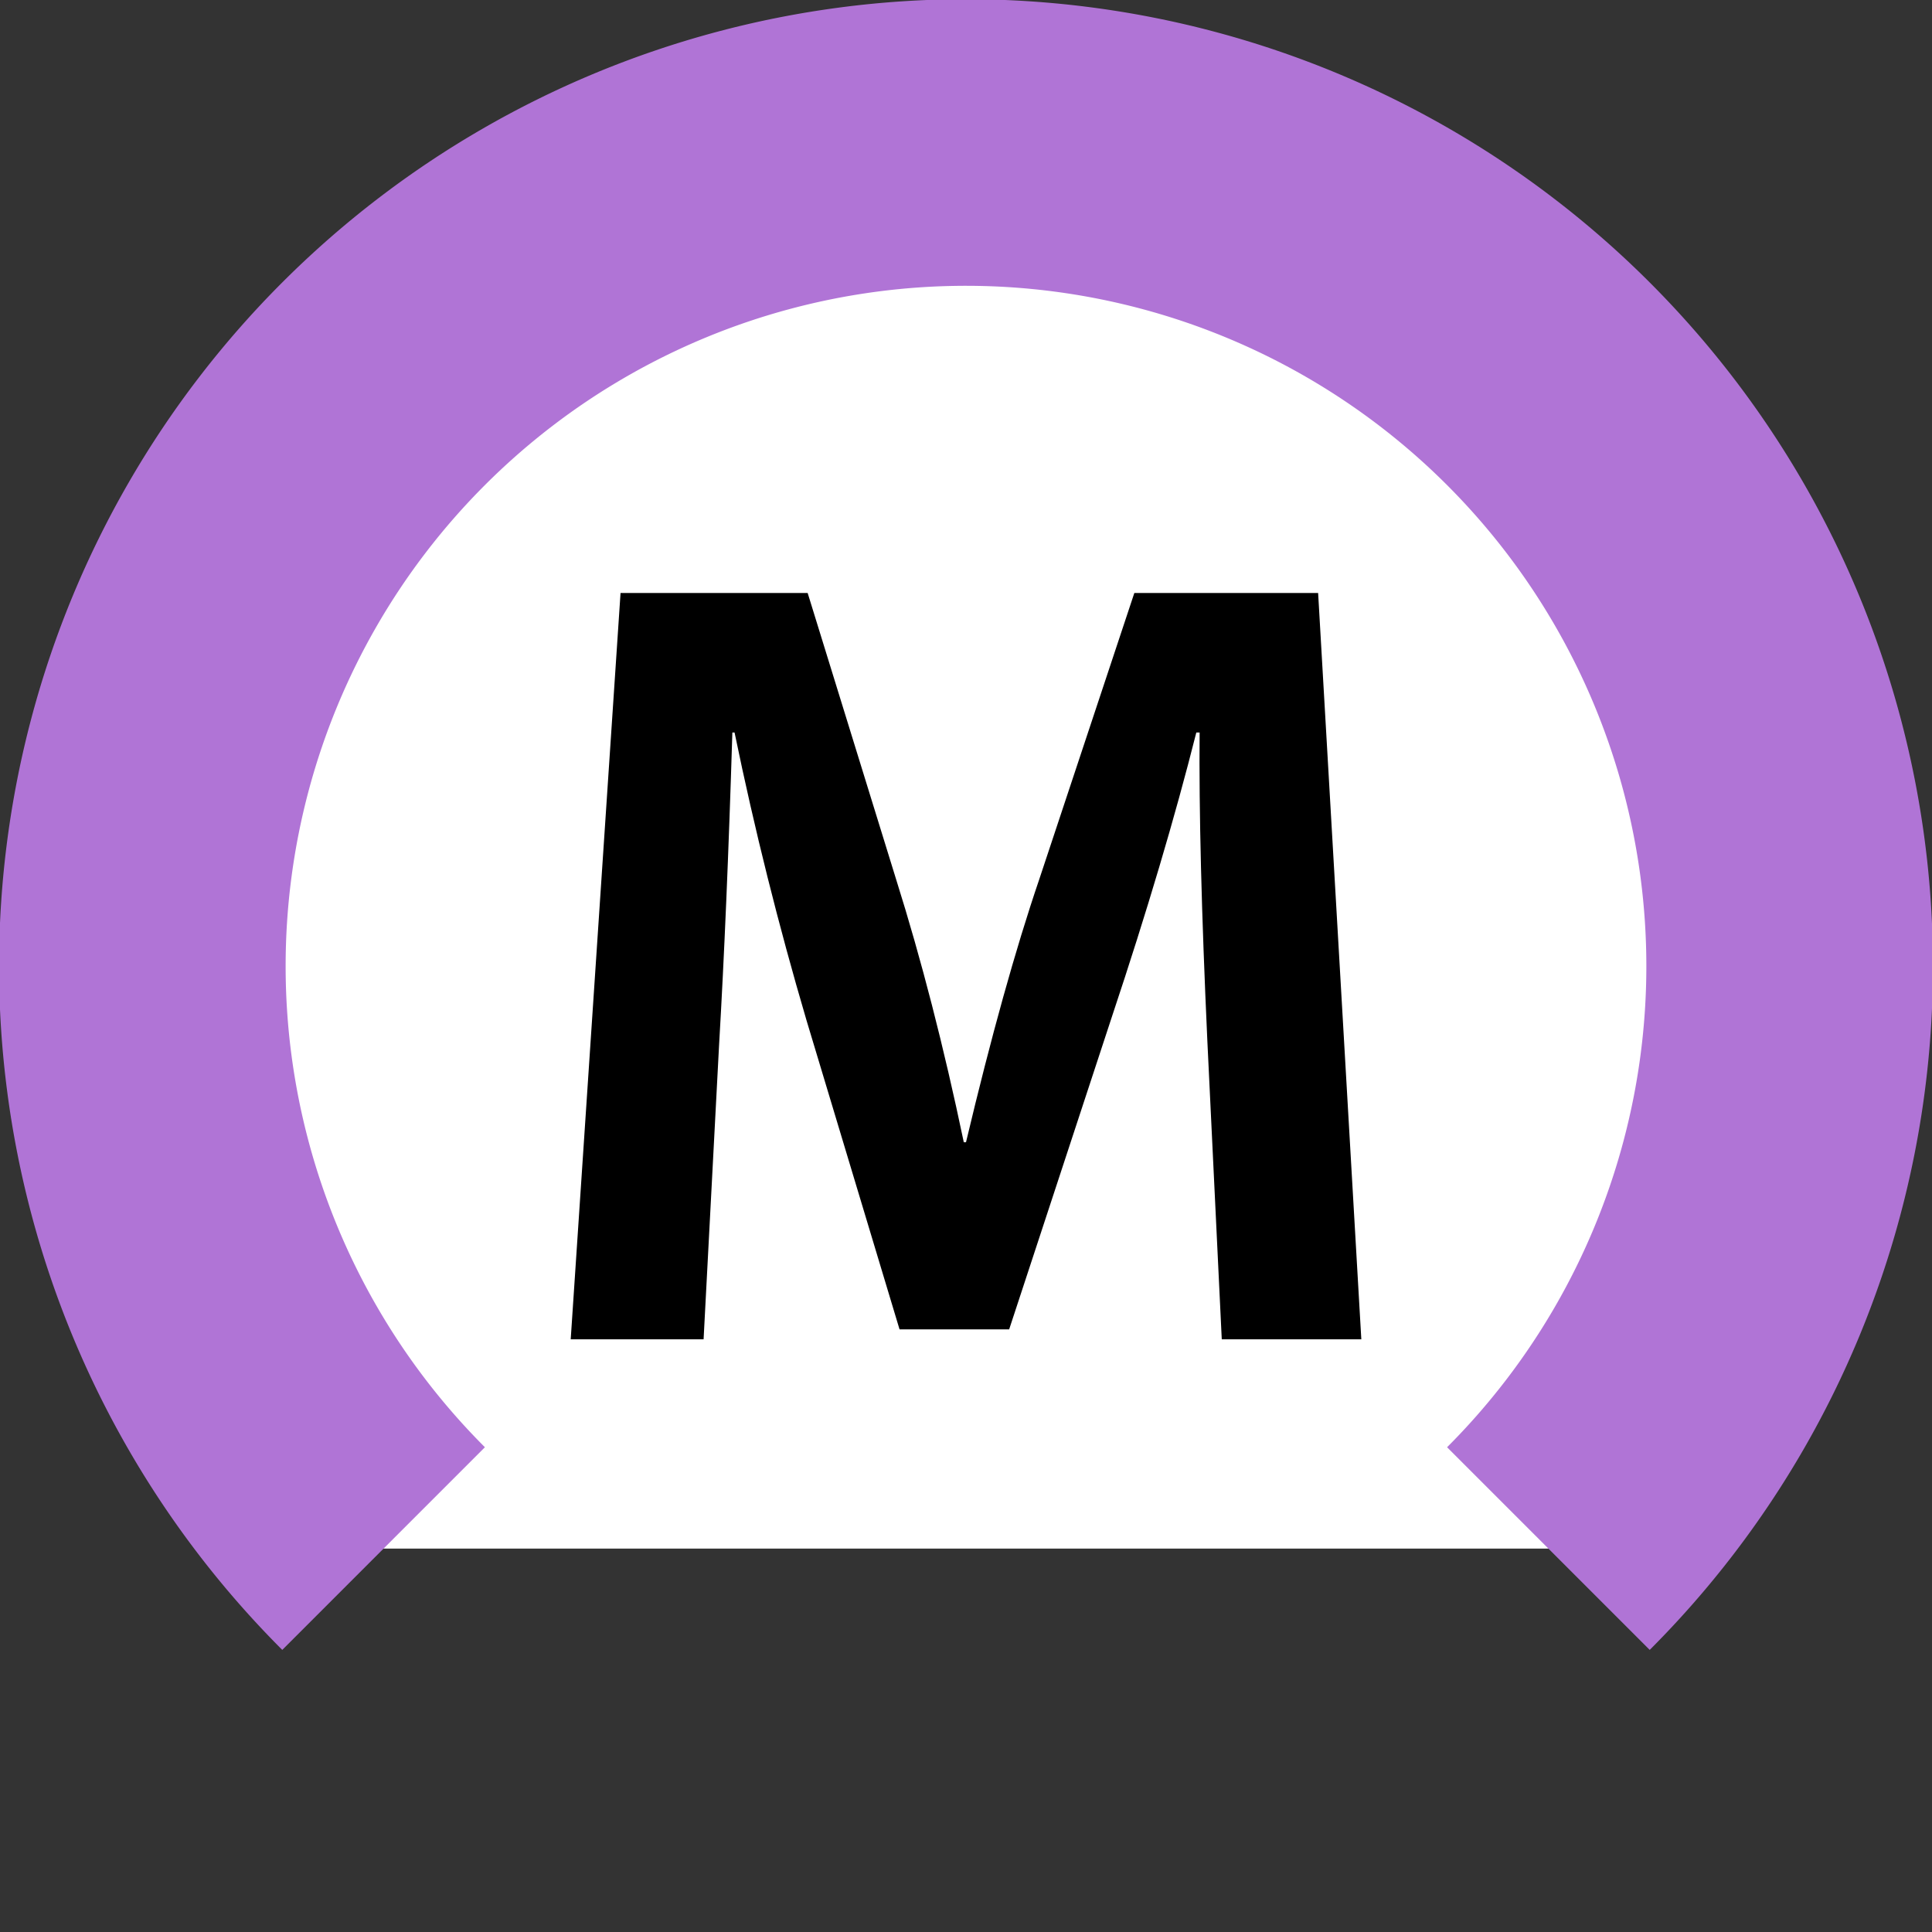
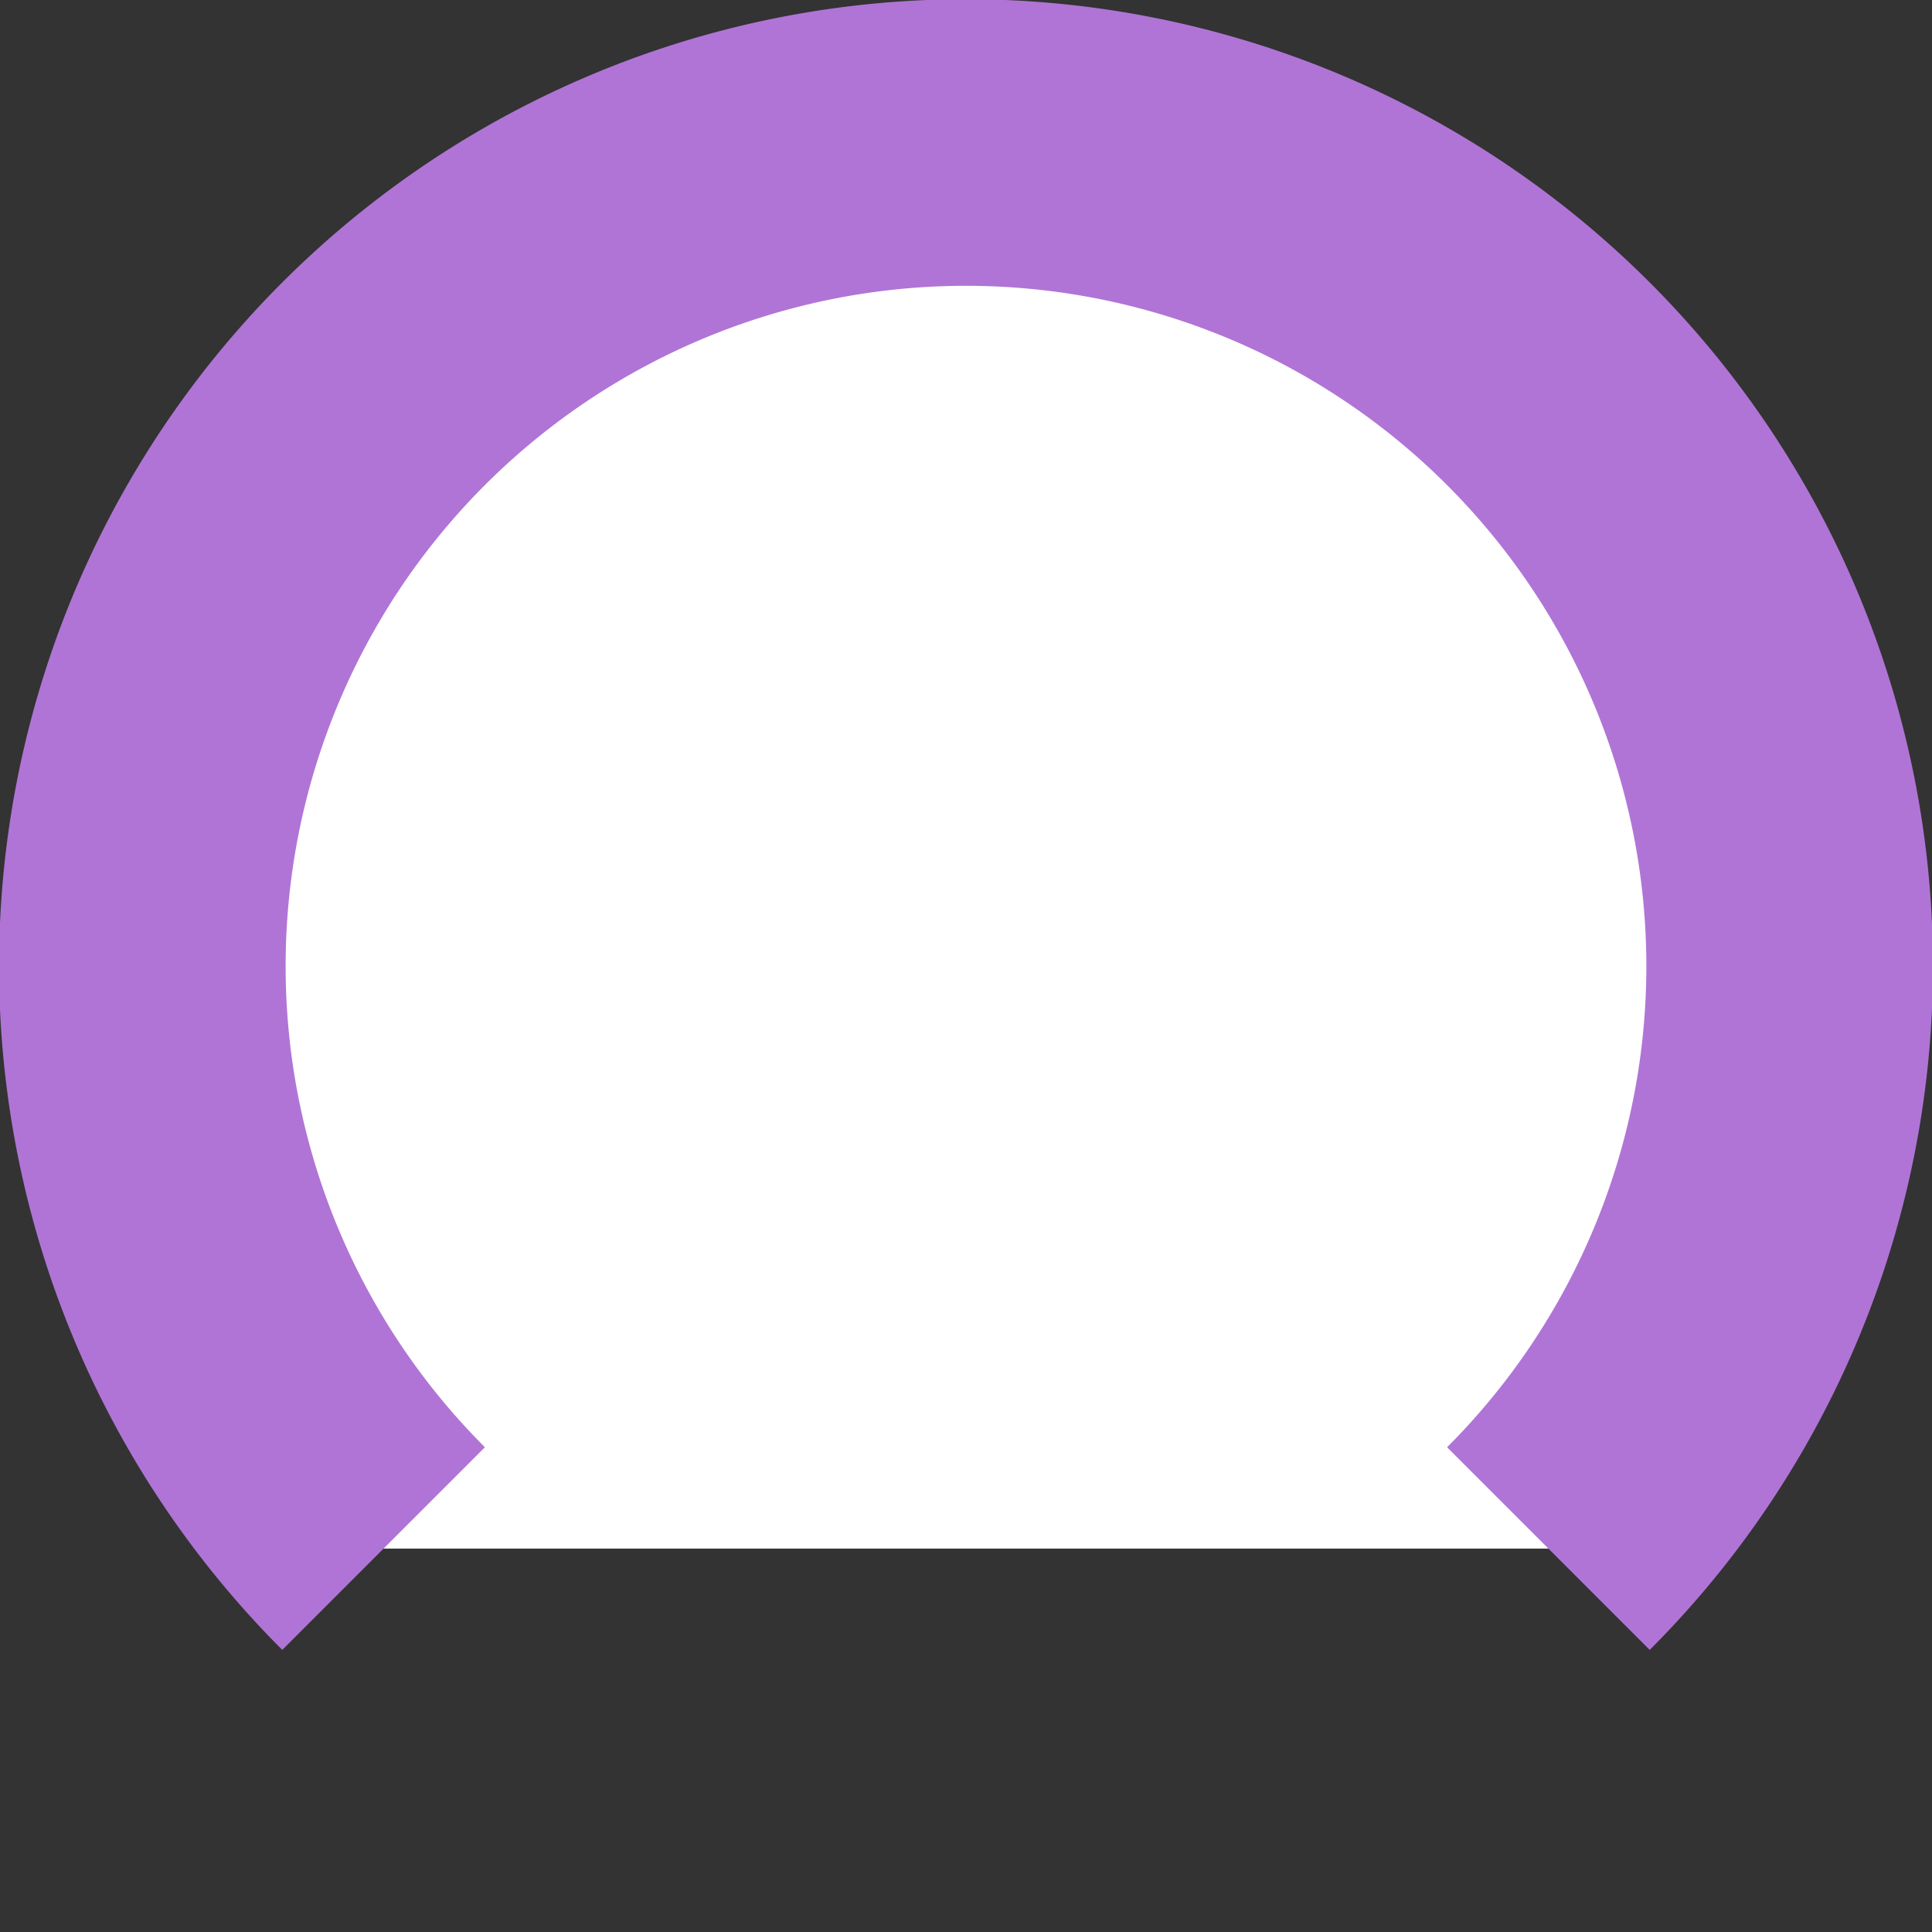
<svg xmlns="http://www.w3.org/2000/svg" width="600" height="600" version="1.1">
  <rect width="100%" height="100%" fill="#333333" stroke="none" />
  <g transform="translate(-6.97,68.776)matrix(10.202,0,0,10.202,379.84,-1425.142)">
    <path transform="scale(-1,1)" style="fill:#ffffff;stroke:#b074d6;stroke-width:8.724" d="m -10.586,180.091 a 25.072,25.072 0 0 1 0,-35.458 25.072,25.072 0 0 1 35.458,0 25.072,25.072 0 0 1 0,35.458" />
-     <path d="m 4.89,173.721 -4.247,0 -0.438,-9.067 q -0.27,-5.865 -0.236,-9.404 l -0.101,0 q -0.977,3.876 -2.562,8.629 l -3.135,9.539 -3.337,0 -2.831,-9.404 q -1.281,-4.348 -2.191,-8.764 l -0.067,0 q -0.169,5.494 -0.404,9.505 l -0.472,8.966 -4.045,0 1.517,-22.718 5.696,0 2.697,8.73 q 1.146,3.64 2.056,7.989 l 0.067,0 q 1.146,-4.82 2.225,-7.989 l 2.899,-8.73 5.595,0 1.315,22.718 z" />
  </g>
</svg>